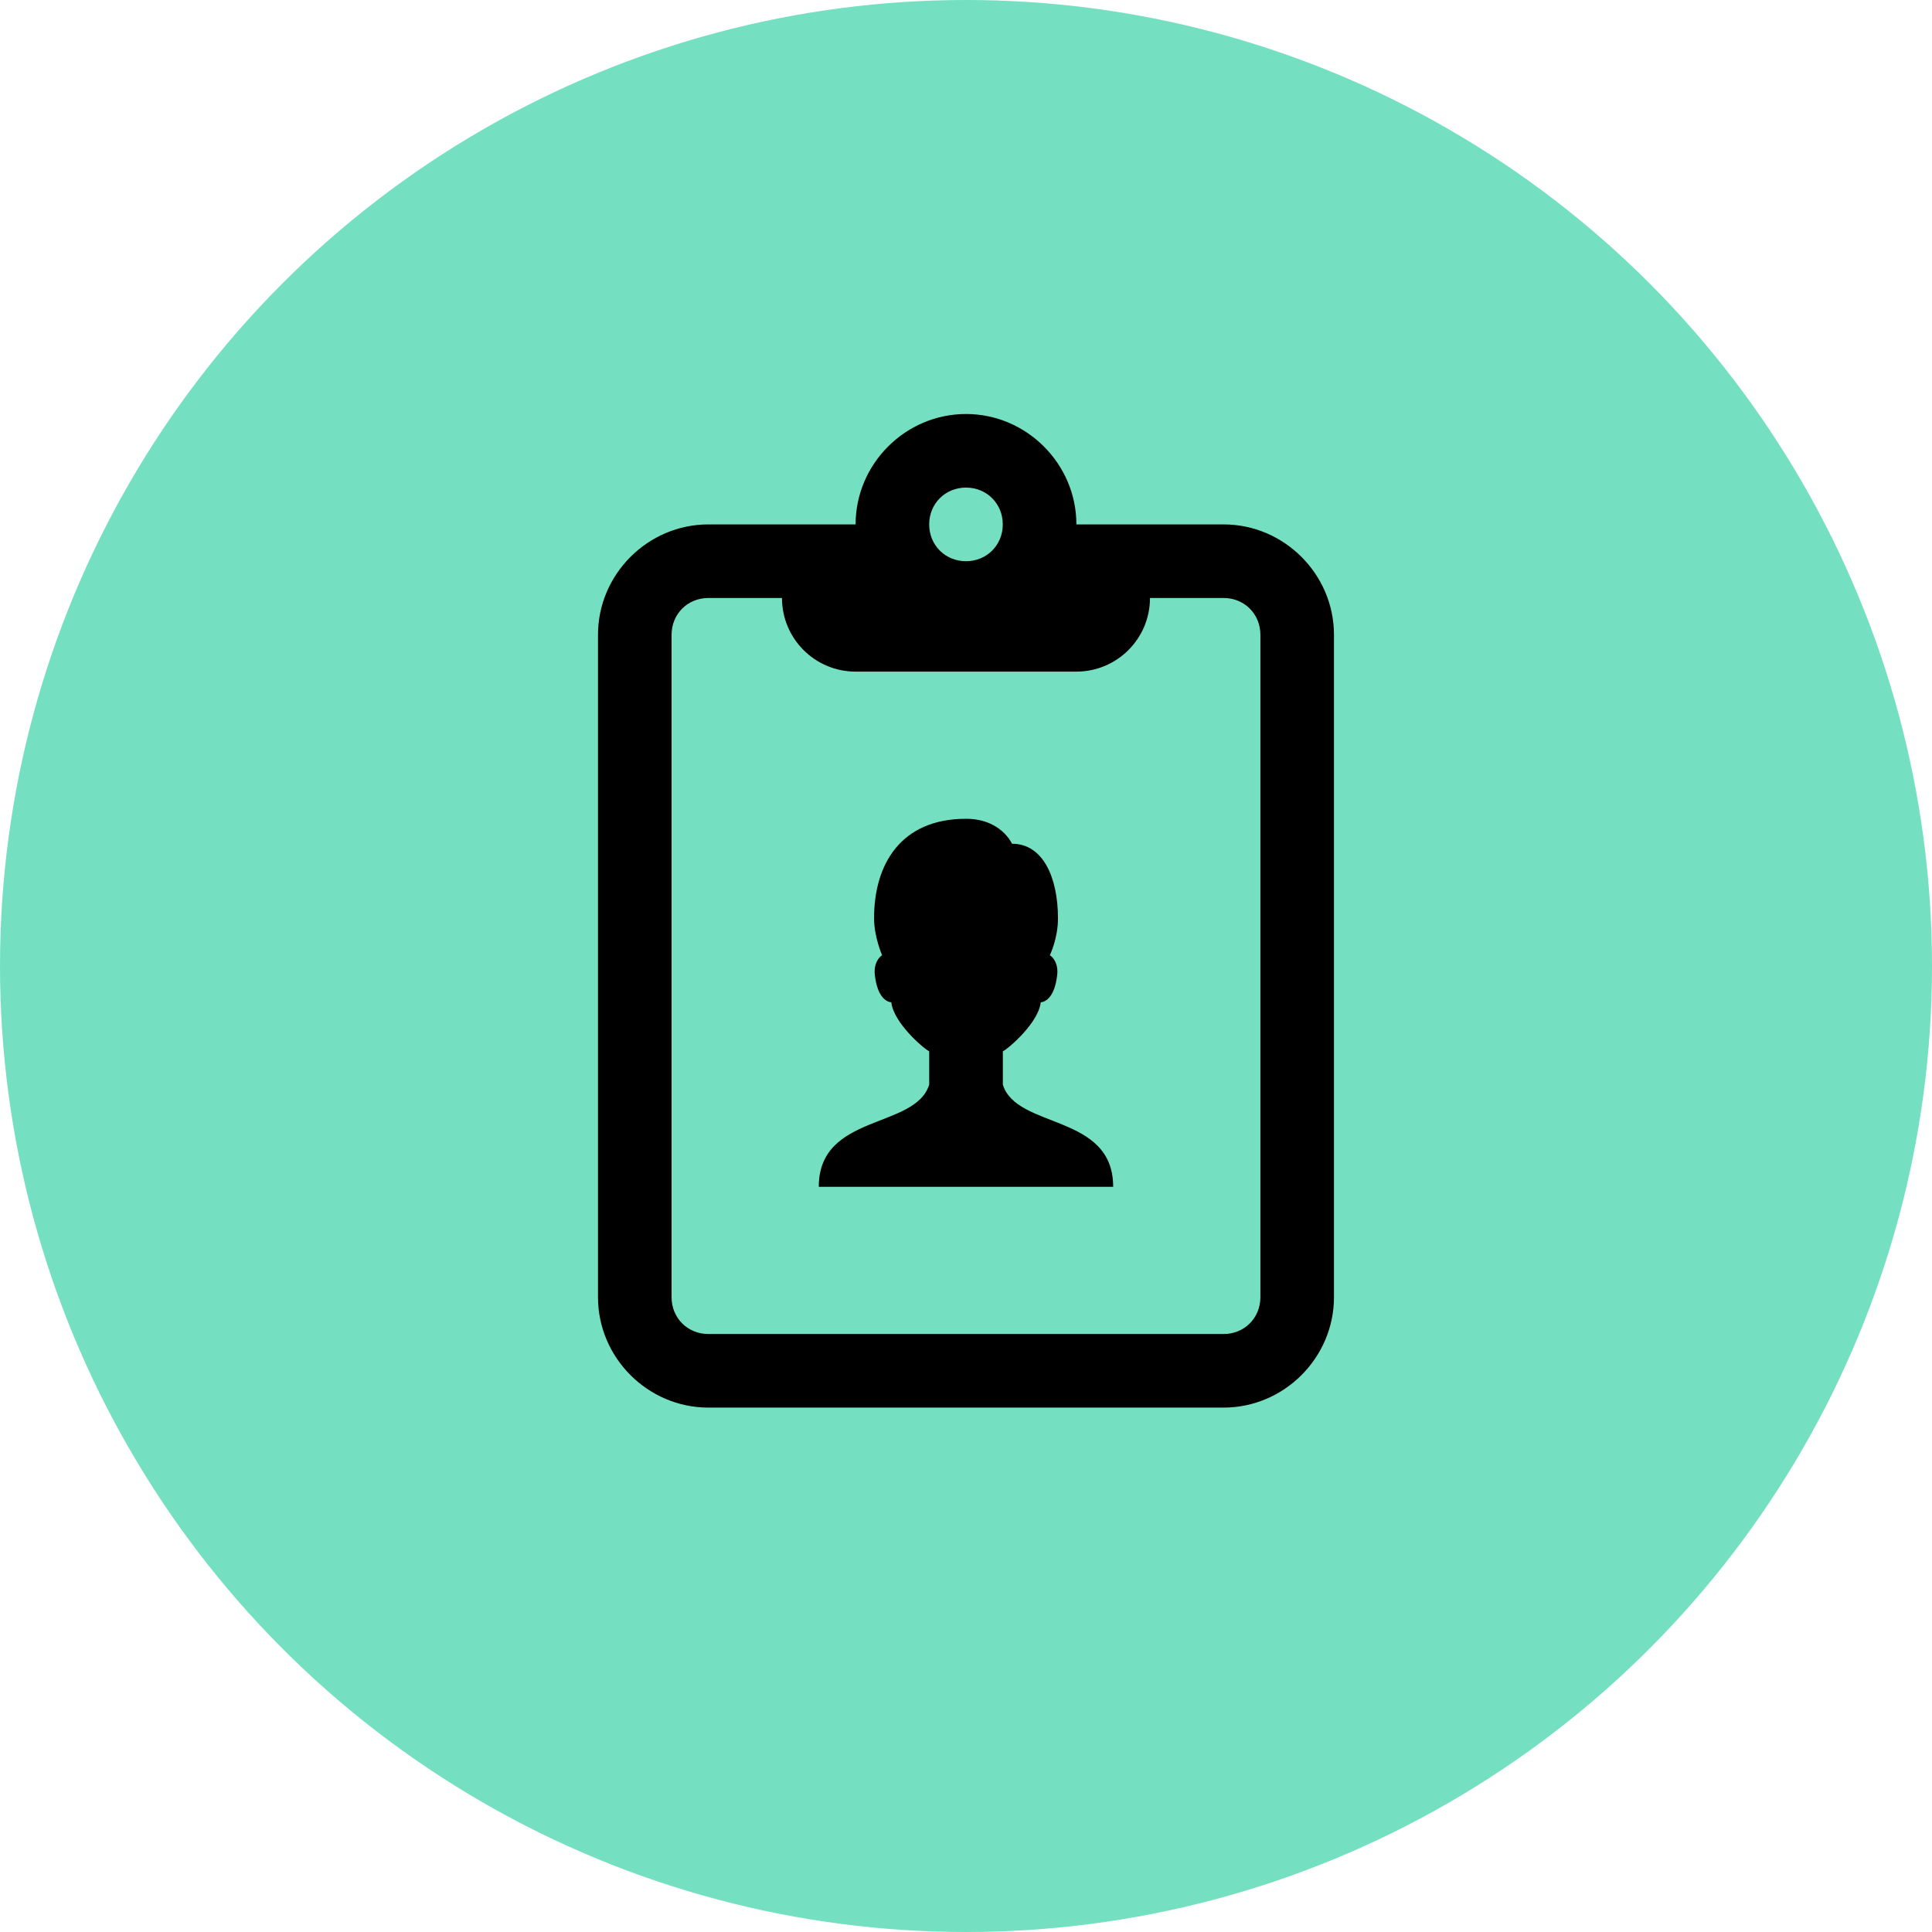
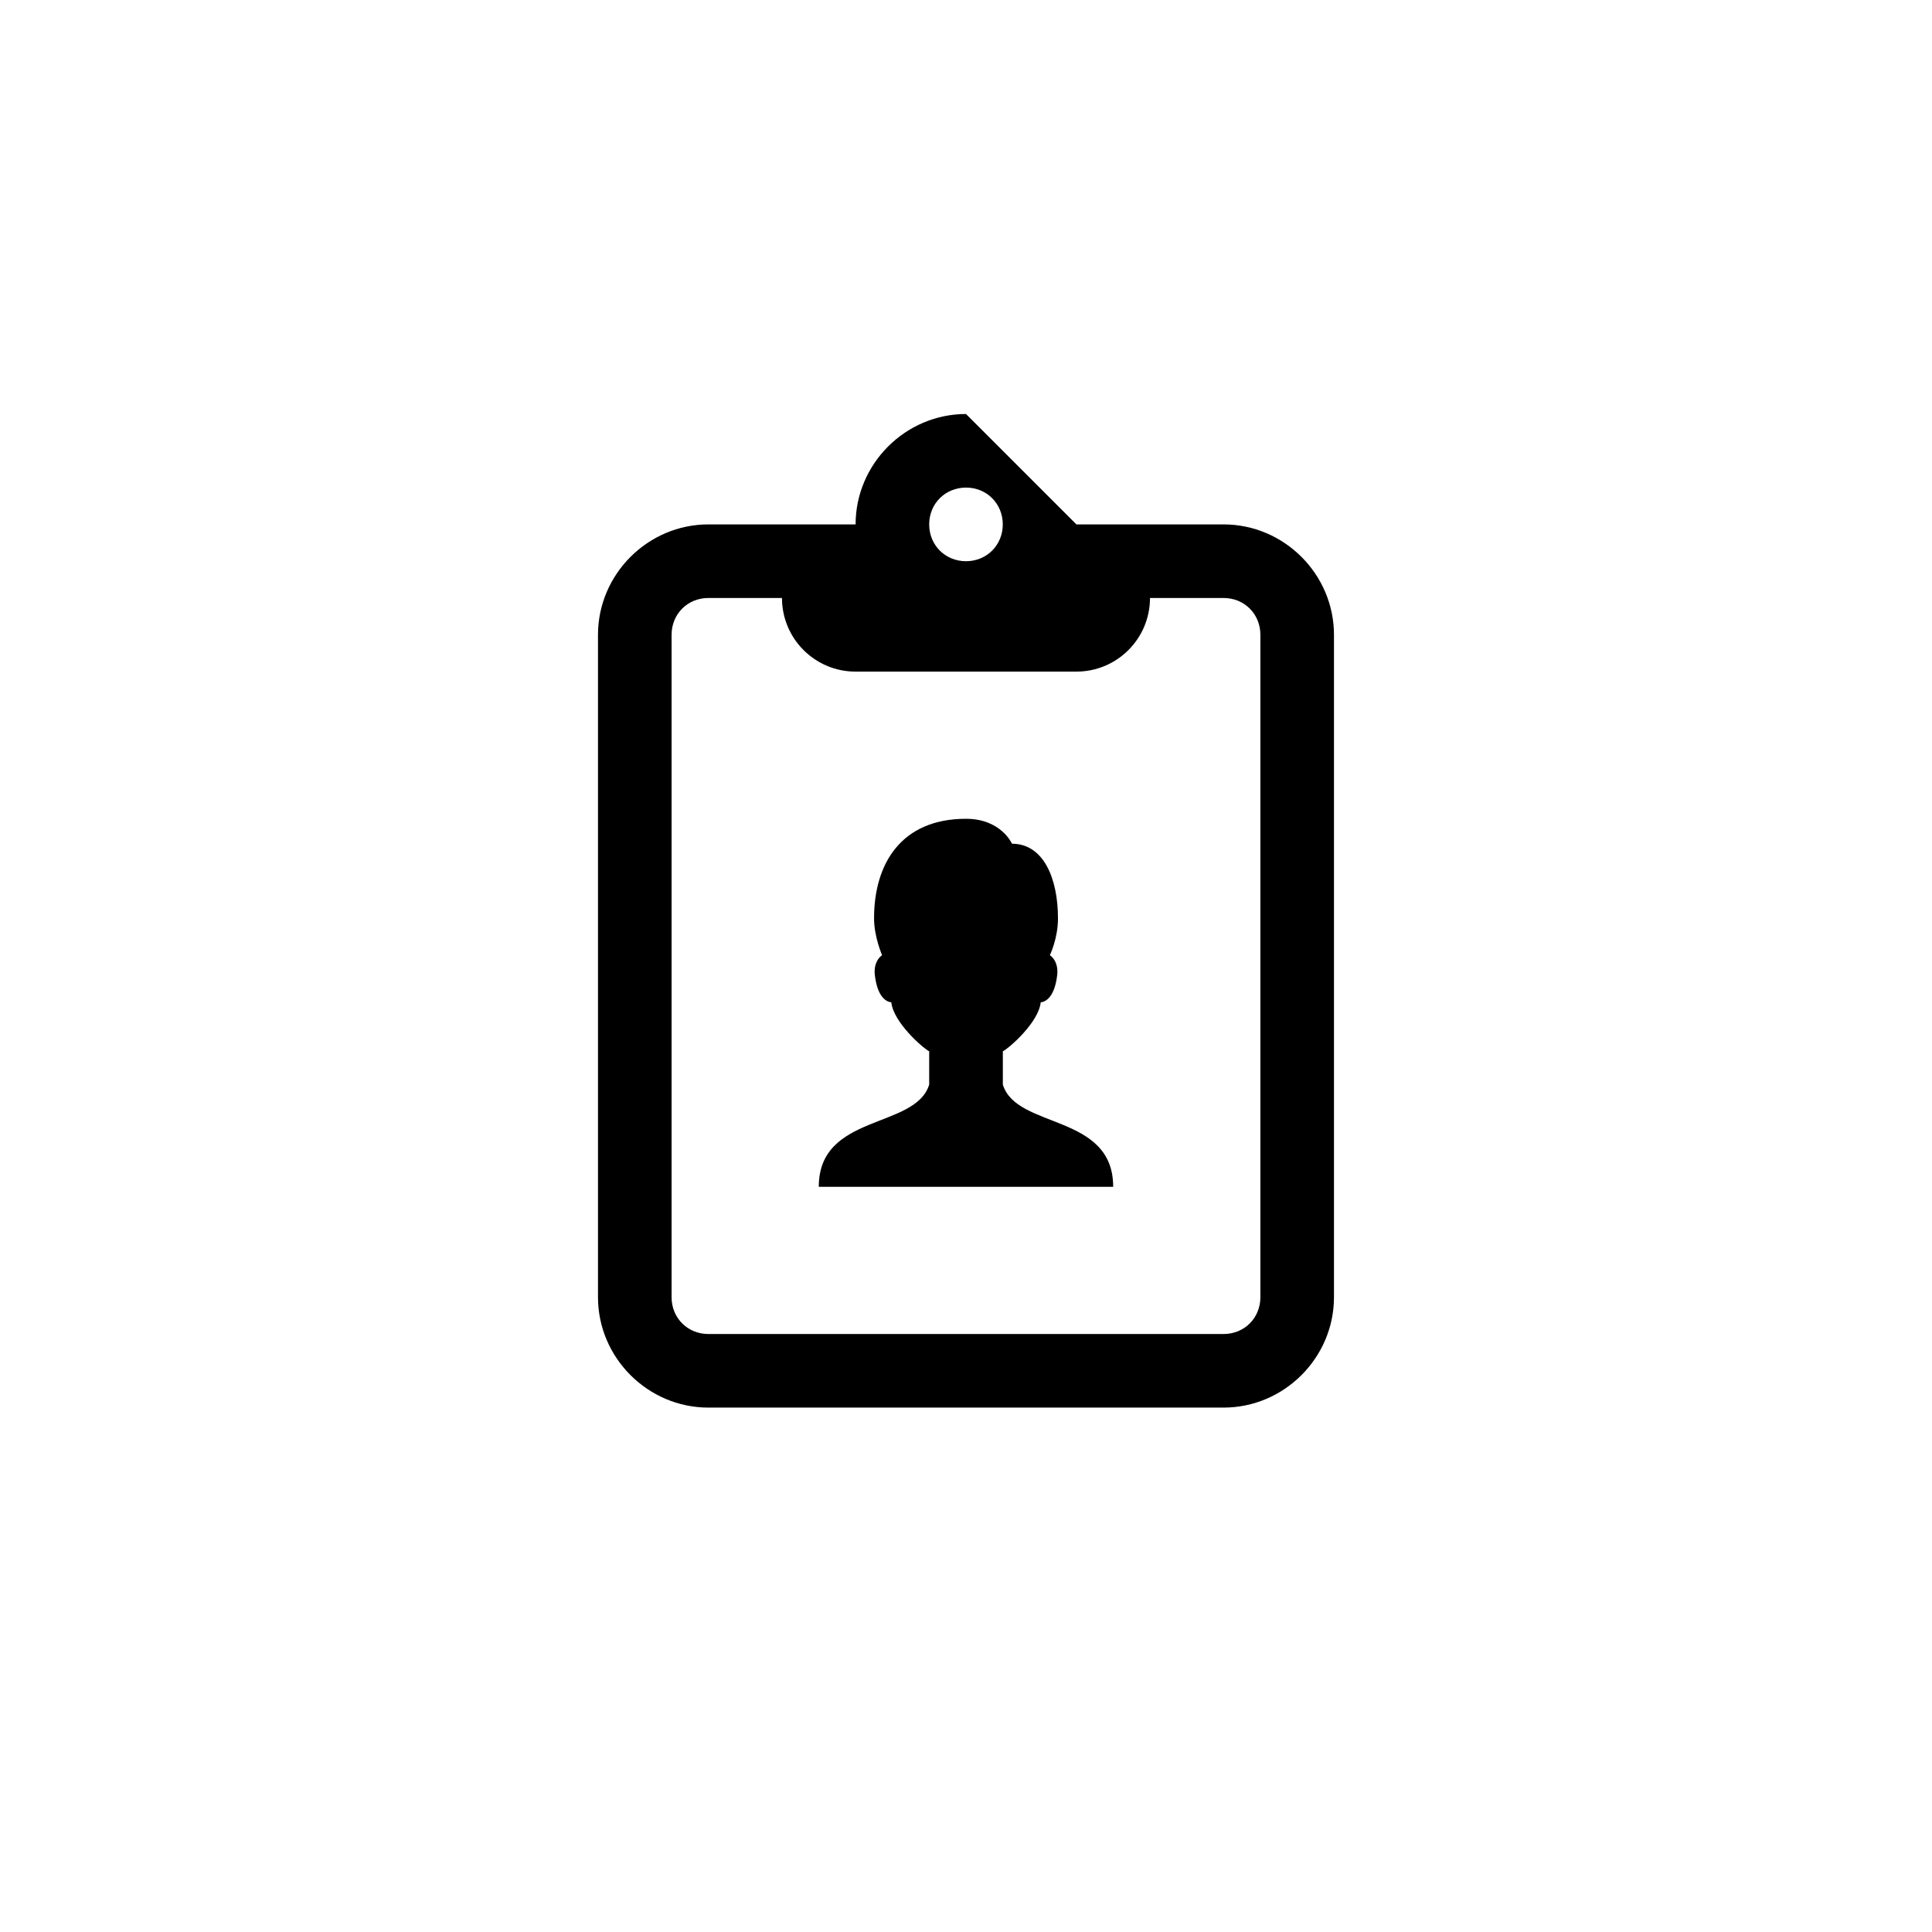
<svg xmlns="http://www.w3.org/2000/svg" width="56" height="56" viewBox="0 0 56 56" fill="none">
-   <circle cx="28" cy="28" r="28" fill="#74E0C1" />
-   <path d="M28 12C26.245 12 24.8 13.445 24.8 15.2H22.666H20.533C18.778 15.2 17.333 16.645 17.333 18.4V37.6C17.333 39.355 18.778 40.8 20.533 40.8H35.466C37.221 40.8 38.666 39.355 38.666 37.6V18.4C38.666 16.645 37.221 15.2 35.466 15.2H33.333H31.2C31.2 13.445 29.754 12 28 12ZM28 14.133C28.601 14.133 29.066 14.598 29.066 15.2C29.066 15.802 28.601 16.267 28 16.267C27.398 16.267 26.933 15.802 26.933 15.2C26.933 14.598 27.398 14.133 28 14.133ZM20.533 17.333H22.666C22.666 18.512 23.621 19.467 24.8 19.467H31.2C32.378 19.467 33.333 18.512 33.333 17.333H35.466C36.069 17.333 36.533 17.797 36.533 18.4V37.6C36.533 38.203 36.069 38.667 35.466 38.667H20.533C19.93 38.667 19.466 38.203 19.466 37.6V18.4C19.466 17.797 19.93 17.333 20.533 17.333ZM28 23.733C26.115 23.733 25.334 25.042 25.335 26.621C25.335 27.153 25.568 27.688 25.568 27.688C25.474 27.746 25.319 27.933 25.358 28.265C25.43 28.882 25.678 29.039 25.835 29.052C25.895 29.628 26.733 30.366 26.933 30.473V31.438C26.534 32.736 23.733 32.267 23.733 34.4H32.266C32.266 32.267 29.466 32.736 29.068 31.438V30.473C29.269 30.366 30.107 29.628 30.166 29.052C30.323 29.039 30.571 28.882 30.643 28.265C30.682 27.933 30.525 27.746 30.431 27.688C30.431 27.688 30.666 27.204 30.666 26.621C30.666 25.452 30.243 24.456 29.333 24.456C29.333 24.456 29.017 23.733 28 23.733Z" fill="black" />
+   <path d="M28 12C26.245 12 24.8 13.445 24.8 15.2H22.666H20.533C18.778 15.2 17.333 16.645 17.333 18.4V37.6C17.333 39.355 18.778 40.8 20.533 40.8H35.466C37.221 40.8 38.666 39.355 38.666 37.6V18.4C38.666 16.645 37.221 15.2 35.466 15.2H33.333H31.2ZM28 14.133C28.601 14.133 29.066 14.598 29.066 15.2C29.066 15.802 28.601 16.267 28 16.267C27.398 16.267 26.933 15.802 26.933 15.2C26.933 14.598 27.398 14.133 28 14.133ZM20.533 17.333H22.666C22.666 18.512 23.621 19.467 24.8 19.467H31.2C32.378 19.467 33.333 18.512 33.333 17.333H35.466C36.069 17.333 36.533 17.797 36.533 18.4V37.6C36.533 38.203 36.069 38.667 35.466 38.667H20.533C19.93 38.667 19.466 38.203 19.466 37.6V18.4C19.466 17.797 19.93 17.333 20.533 17.333ZM28 23.733C26.115 23.733 25.334 25.042 25.335 26.621C25.335 27.153 25.568 27.688 25.568 27.688C25.474 27.746 25.319 27.933 25.358 28.265C25.43 28.882 25.678 29.039 25.835 29.052C25.895 29.628 26.733 30.366 26.933 30.473V31.438C26.534 32.736 23.733 32.267 23.733 34.4H32.266C32.266 32.267 29.466 32.736 29.068 31.438V30.473C29.269 30.366 30.107 29.628 30.166 29.052C30.323 29.039 30.571 28.882 30.643 28.265C30.682 27.933 30.525 27.746 30.431 27.688C30.431 27.688 30.666 27.204 30.666 26.621C30.666 25.452 30.243 24.456 29.333 24.456C29.333 24.456 29.017 23.733 28 23.733Z" fill="black" />
</svg>